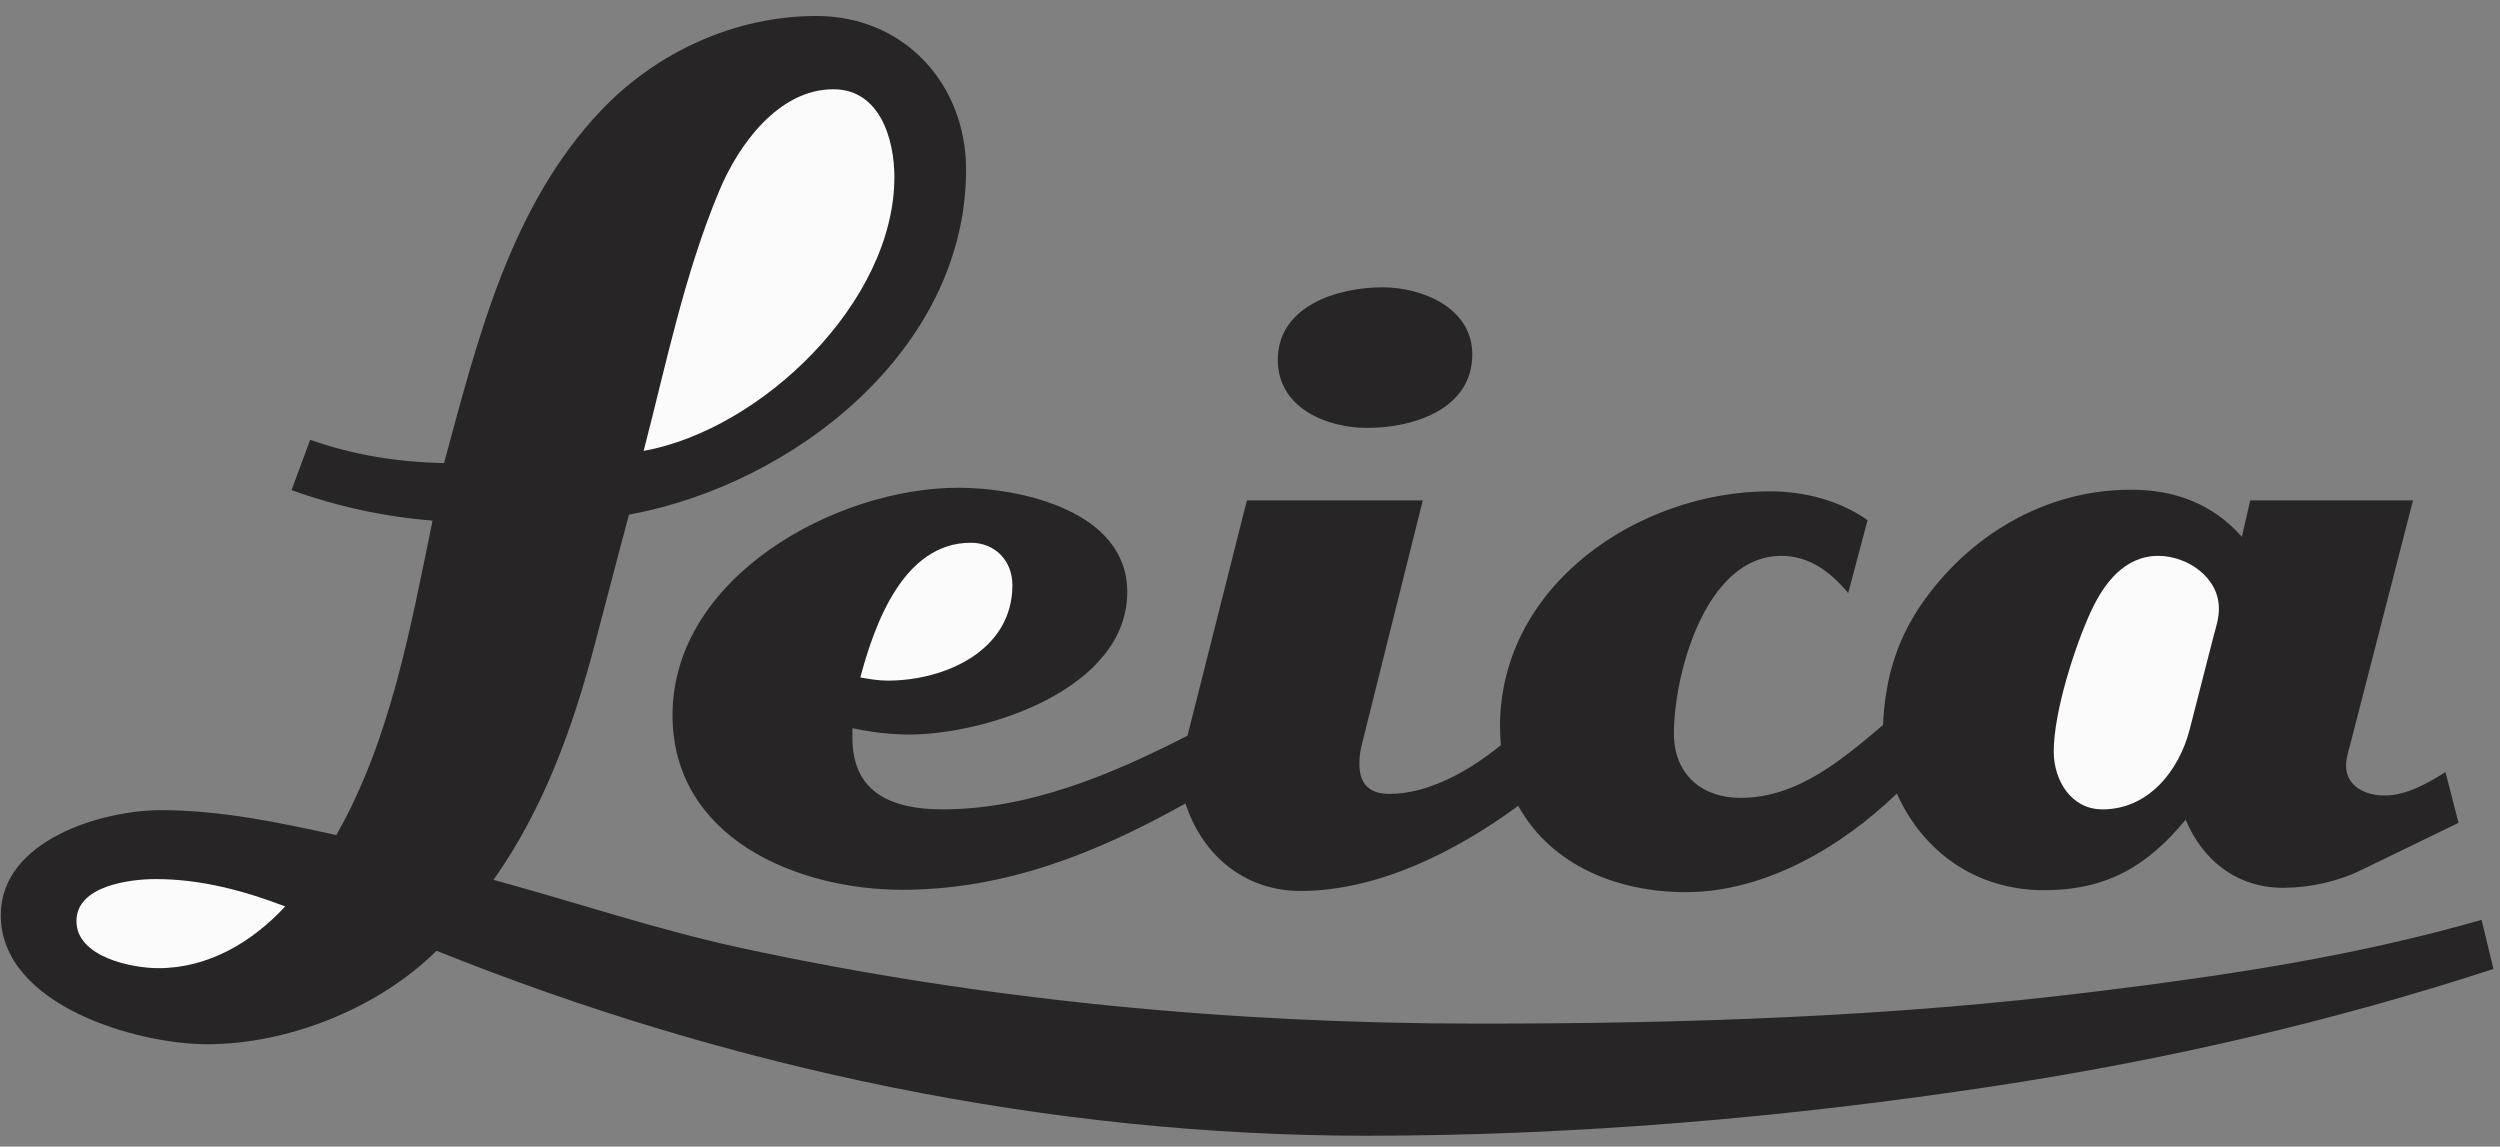
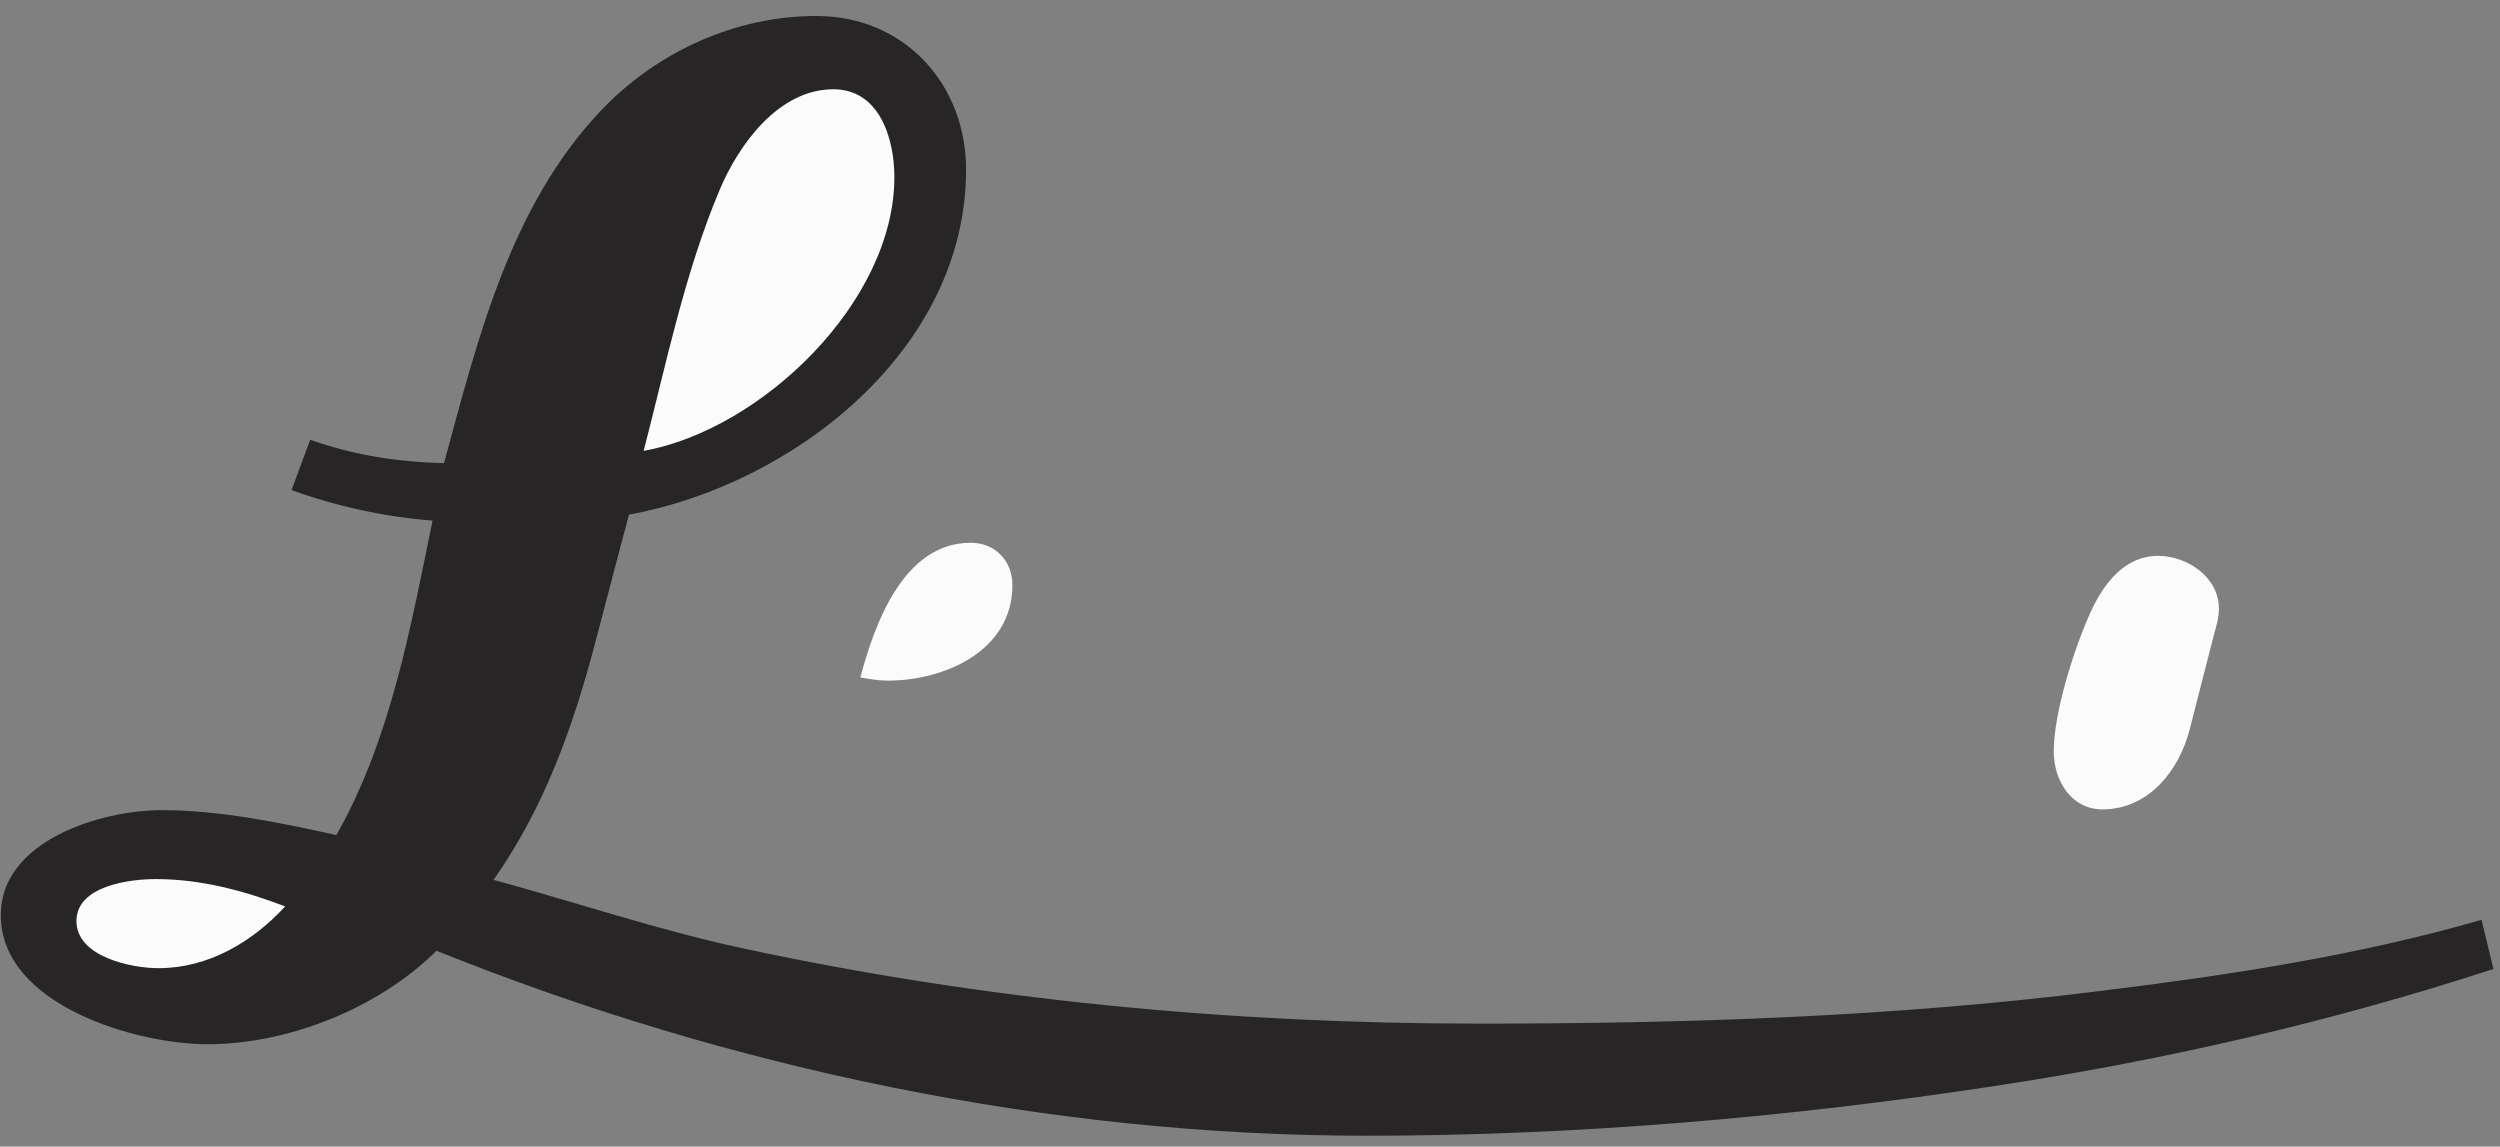
<svg xmlns="http://www.w3.org/2000/svg" width="133" height="61" viewBox="0 0 133 61" fill="none">
  <rect x="0" y="0" width="133" height="61" fill="#808080" stroke="none" />
  <path fill-rule="evenodd" clip-rule="evenodd" d="M23.622 24.64C25.413 18.045 27.141 10.965 31.987 5.865C34.937 2.768 39.109 0.85 43.43 0.85C48.108 0.85 51.395 4.474 51.395 9.026C51.395 18.613 42.208 25.778 33.462 27.379L32.957 29.276L31.672 34.165C30.492 38.675 28.954 42.974 26.256 46.808C30.66 48.01 34.959 49.463 39.426 50.432C52.302 53.214 65.514 54.457 78.662 54.457C89.683 54.457 100.704 54.1 111.662 52.729C118.531 51.886 125.358 50.854 132.018 48.935L132.651 51.549C123.99 54.372 115.181 56.396 106.184 57.766C95.12 59.452 83.868 60.421 72.679 60.421C55.842 60.421 38.837 56.86 23.222 50.58C20.145 53.636 15.341 55.553 11.021 55.553C7.291 55.553 0.042 53.488 0.042 48.684C0.042 44.702 5.416 43.1 8.577 43.1C11.696 43.1 14.856 43.753 17.891 44.427C20.778 39.37 21.852 33.342 23.012 27.696C20.45 27.492 17.927 26.947 15.511 26.073L16.501 23.397C18.839 24.219 21.136 24.577 23.622 24.64Z" fill="#272525" />
-   <path fill-rule="evenodd" clip-rule="evenodd" d="M45.348 38.738V39.265C45.348 42.195 47.475 43.059 50.152 43.059C54.725 43.059 59.15 41.204 63.175 39.138L66.335 26.622H75.691L72.467 39.539C72.367 39.896 72.317 40.264 72.32 40.635C72.32 41.709 72.846 42.236 73.922 42.236C76.05 42.236 78.242 40.951 79.844 39.645C79.823 39.307 79.8 38.971 79.8 38.654C79.8 31.11 87.197 26.137 94.171 26.137C95.962 26.137 97.88 26.622 99.355 27.675L98.323 31.553C97.395 30.436 96.279 29.572 94.762 29.572C90.736 29.572 89.052 35.852 89.052 39.033C89.052 41.163 90.505 42.447 92.591 42.447C95.626 42.447 97.986 40.424 100.178 38.569C100.282 36.251 100.83 34.229 102.137 32.269C104.687 28.497 108.796 26.052 113.368 26.052C115.708 26.052 117.73 26.811 119.268 28.56L119.711 26.622H128.372L125.022 39.645C124.915 40.002 124.81 40.382 124.81 40.74C124.81 41.837 125.863 42.321 126.833 42.321C128.033 42.321 129.109 41.688 130.099 41.078L130.794 43.775L125.672 46.261C124.388 46.894 122.891 47.231 121.459 47.231C119.014 47.231 117.181 45.776 116.276 43.606C114.21 46.114 112.039 47.358 108.731 47.358C105.191 47.358 102.325 45.376 100.913 42.216C97.963 45.061 93.898 47.462 89.682 47.462C86.121 47.462 82.559 46.092 80.769 42.869C77.502 45.272 73.33 47.399 69.179 47.399C66.208 47.399 63.953 45.482 63.068 42.742C58.369 45.377 53.48 47.337 48.001 47.337C42.396 47.337 35.779 44.576 35.779 38.044C35.779 30.711 44.462 25.948 50.973 25.948C54.323 25.948 59.97 27.191 59.97 31.49C59.97 36.653 52.489 39.077 48.359 39.077C47.328 39.075 46.338 38.948 45.348 38.738ZM67.979 19.141C67.979 16.275 71.161 15.285 73.543 15.285C75.671 15.285 78.326 16.381 78.326 18.846C78.326 21.775 75.186 22.765 72.741 22.765C70.55 22.765 67.979 21.69 67.979 19.141Z" fill="#272525" />
  <path fill-rule="evenodd" clip-rule="evenodd" d="M34.242 23.988C40.521 22.85 47.581 16.064 47.581 9.427C47.581 7.383 46.801 4.749 44.335 4.749C41.407 4.749 39.278 7.719 38.267 10.143C36.412 14.568 35.444 19.351 34.242 23.988ZM15.172 48.221C12.959 47.378 10.684 46.767 8.281 46.767C6.953 46.767 4.067 47.104 4.067 49C4.067 50.917 7.017 51.507 8.429 51.507C11.084 51.507 13.423 50.117 15.172 48.221ZM45.769 36.041C46.253 36.125 46.738 36.209 47.223 36.209C50.257 36.209 53.86 34.629 53.86 31.13C53.86 29.824 52.933 28.875 51.647 28.875C48.066 28.876 46.527 33.196 45.769 36.041ZM116.487 38.822L117.771 33.807C117.899 33.343 118.046 32.88 118.046 32.374C118.046 30.71 116.361 29.572 114.821 29.572C113.032 29.572 111.935 31.025 111.24 32.522C110.376 34.398 109.259 37.874 109.259 39.981C109.259 41.519 110.187 43.059 111.85 43.059C114.295 43.058 115.918 41.014 116.487 38.822Z" fill="#FCFBFB" />
</svg>